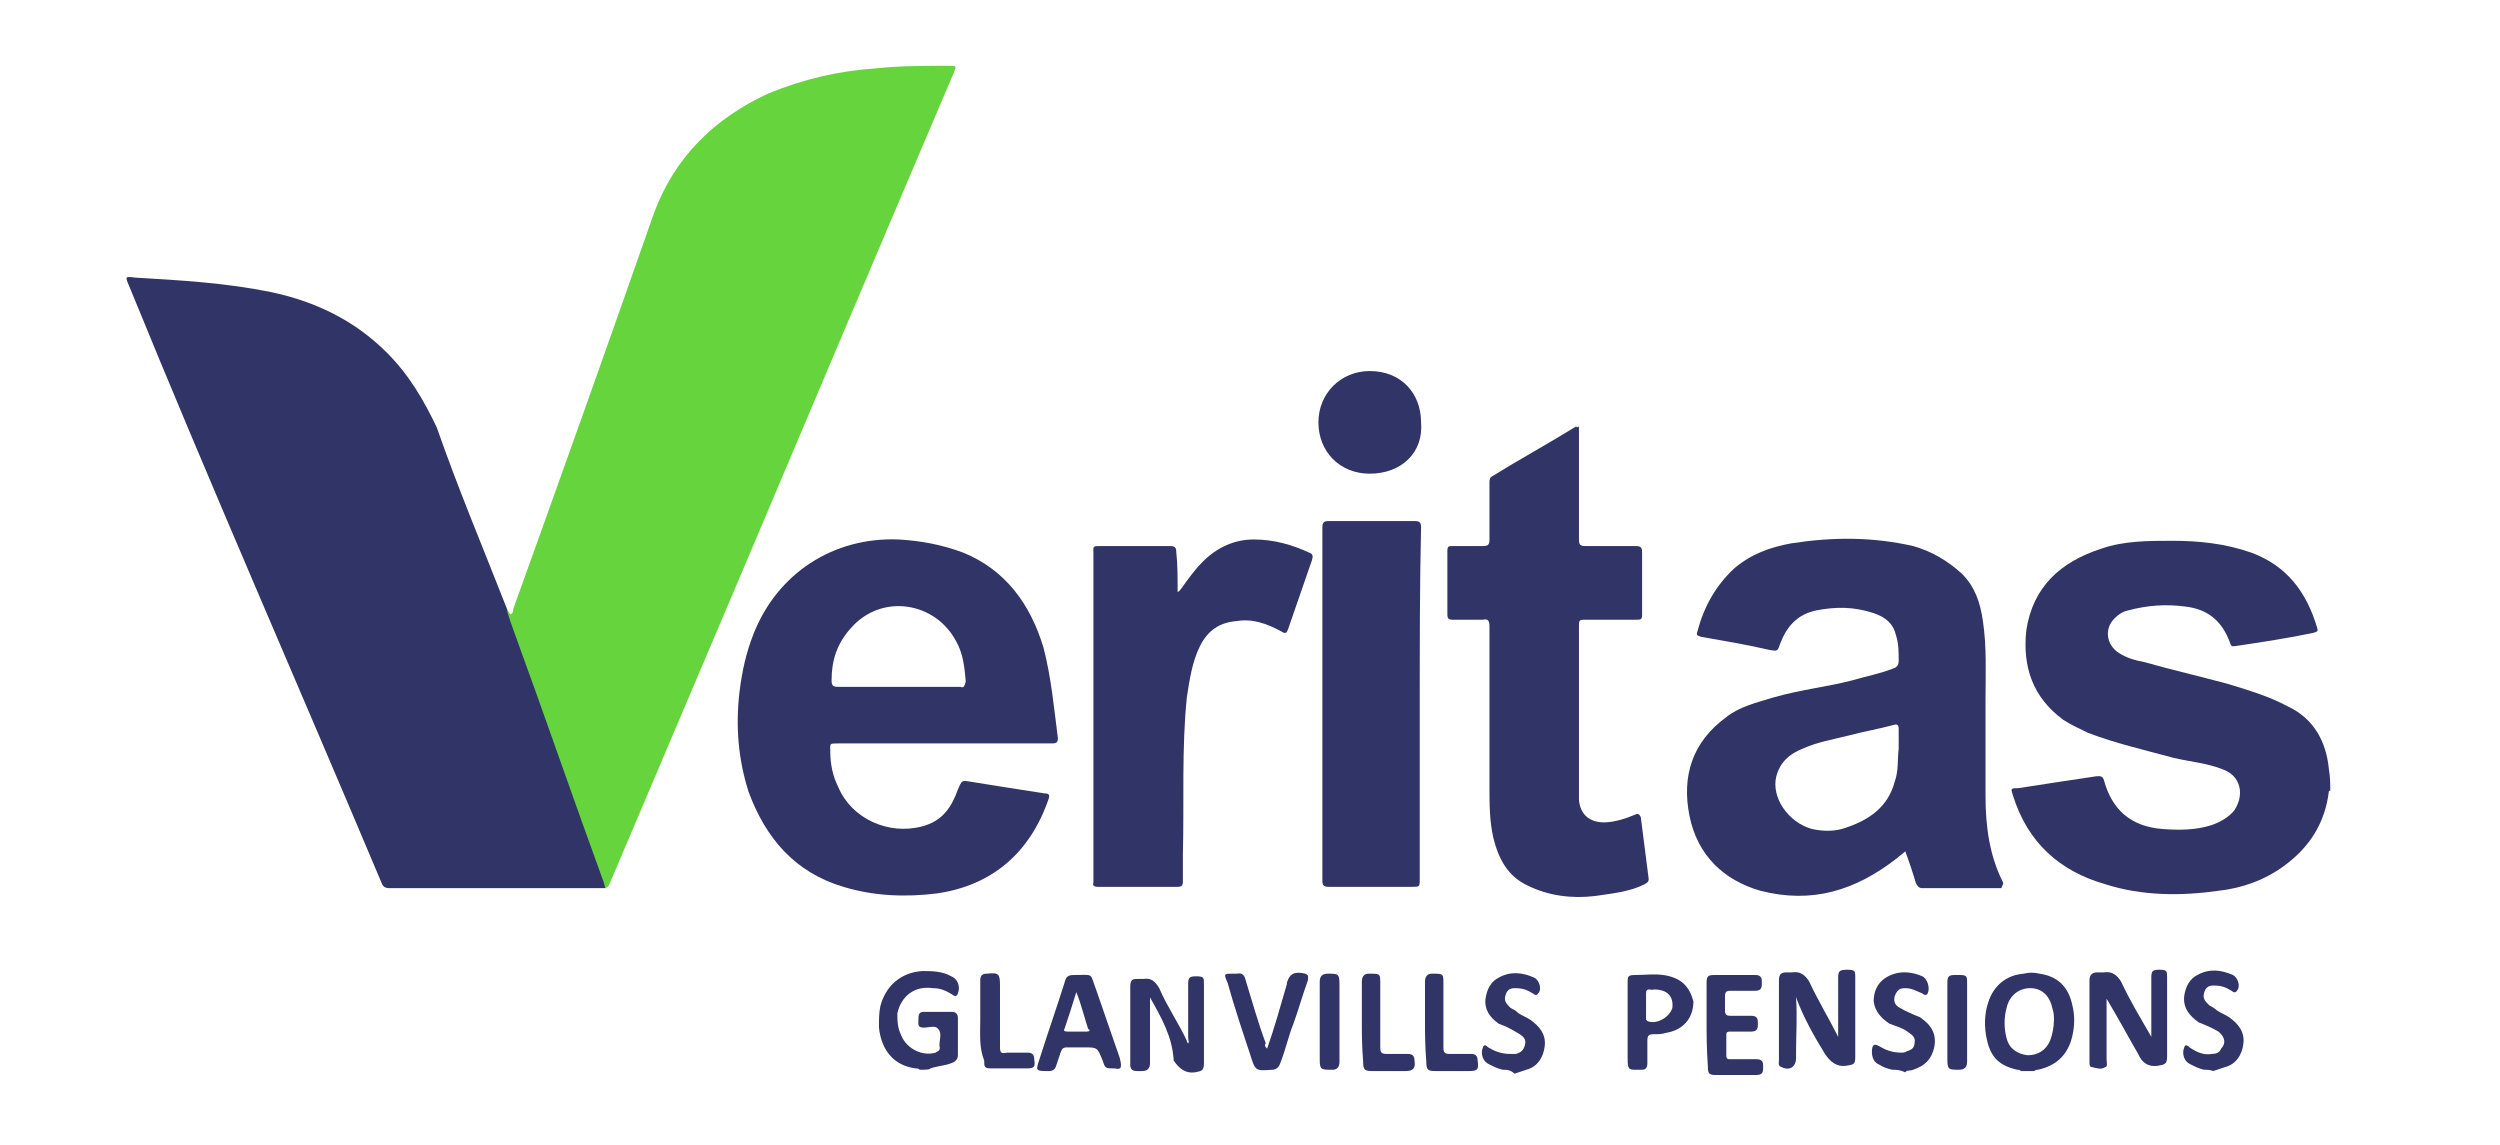
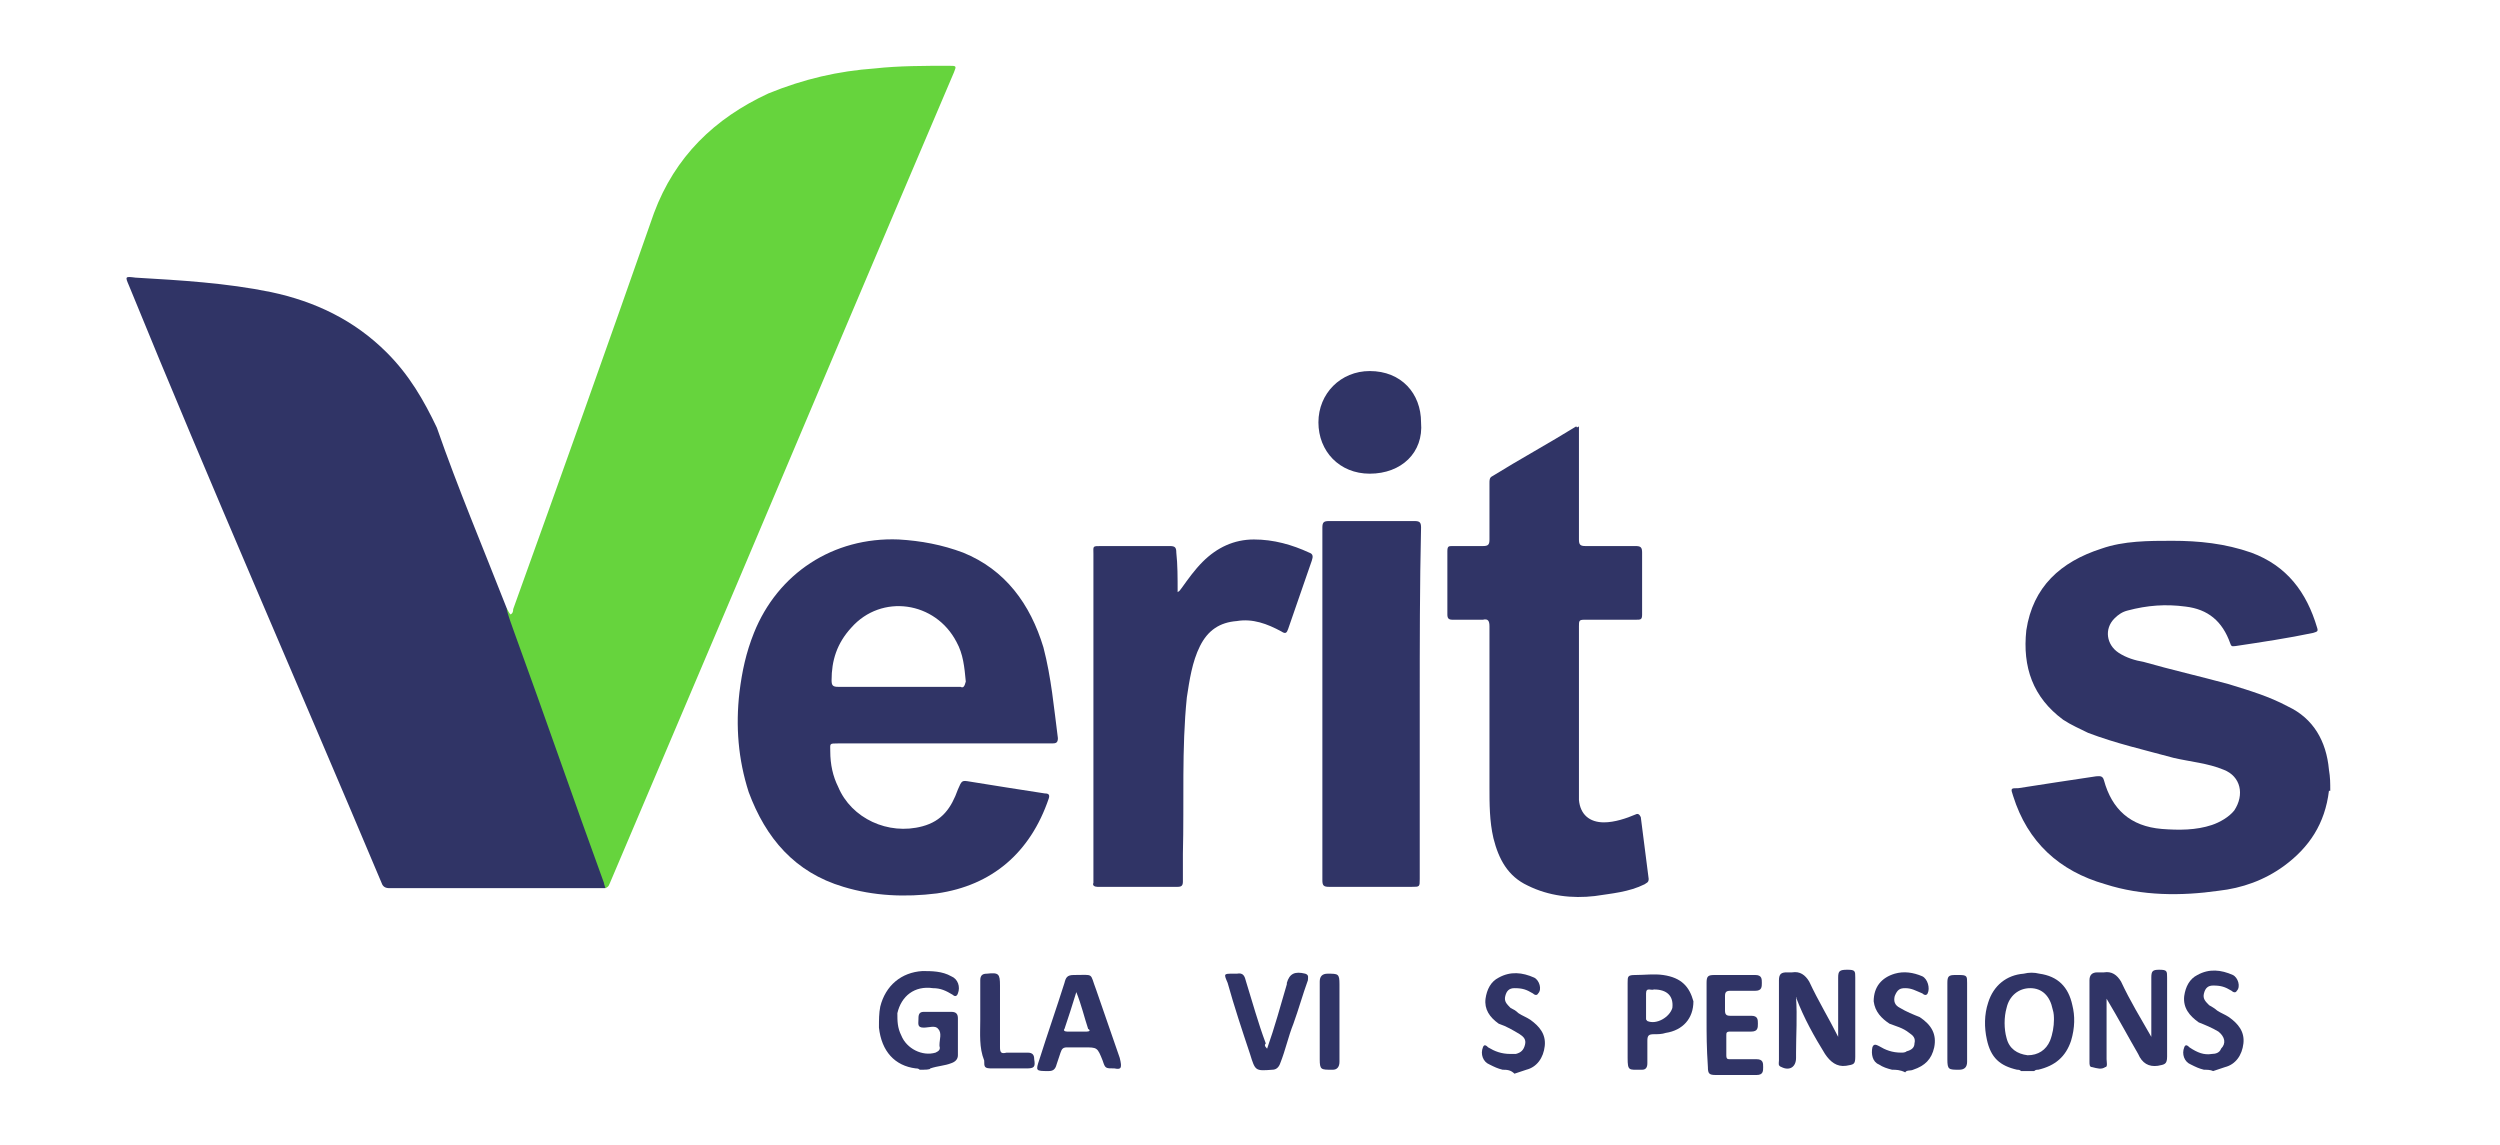
<svg xmlns="http://www.w3.org/2000/svg" version="1.1" id="Layer_1" x="0px" y="0px" width="190px" height="87px" viewBox="0 0 190 87" style="enable-background:new 0 0 190 87;" xml:space="preserve">
  <style type="text/css">
	.st0{fill:#303466;}
	.st1{fill:#66D43D;}
</style>
  <title>FCMB_logo</title>
  <path class="st0" d="M69.9,81.3c-0.1-0.1-0.2-0.1-0.3-0.1C68,81,67,79.9,66.8,78.1c0-0.6,0-1.1,0.1-1.6c0.4-1.6,1.6-2.6,3.2-2.7  c0.7,0,1.5,0,2.2,0.4c0.5,0.2,0.7,0.8,0.5,1.3c-0.1,0.3-0.3,0.2-0.4,0.1c-0.5-0.3-0.9-0.5-1.5-0.5c-1.4-0.2-2.4,0.6-2.7,1.9  c0,0.6,0,1.1,0.3,1.7c0.4,1,1.6,1.6,2.6,1.3c0.2-0.1,0.4-0.2,0.3-0.5v-0.1c0-0.4,0.2-0.9-0.1-1.2c-0.2-0.3-0.7-0.1-1.1-0.1  c-0.5,0-0.4-0.3-0.4-0.6s0-0.6,0.4-0.6c0.7,0,1.4,0,2.1,0c0.4,0,0.5,0.2,0.5,0.5c0,0.9,0,1.9,0,2.8c0,0.3-0.2,0.5-0.5,0.6  c-0.5,0.2-1,0.2-1.6,0.4C70.7,81.3,70.3,81.3,69.9,81.3z" />
  <path class="st0" d="M114.2,81.3c-0.4-0.1-0.6-0.2-1-0.4c-0.5-0.2-0.7-0.8-0.5-1.3c0.1-0.3,0.3-0.1,0.4,0c0.5,0.3,1,0.5,1.7,0.5  c0.1,0,0.2,0,0.4,0c0.4-0.1,0.6-0.3,0.7-0.7c0.1-0.4-0.1-0.6-0.4-0.8c-0.5-0.3-1-0.6-1.6-0.8c-0.7-0.5-1.1-1.1-1-1.9  c0.1-0.7,0.4-1.3,1-1.6c0.9-0.5,1.8-0.4,2.7,0c0.4,0.2,0.6,0.9,0.3,1.2c-0.1,0.2-0.3,0.1-0.4,0c-0.5-0.3-0.8-0.4-1.4-0.4  c-0.4,0-0.6,0.2-0.7,0.6c-0.1,0.4,0.1,0.6,0.4,0.9c0.2,0.1,0.4,0.2,0.6,0.4c0.3,0.2,0.6,0.3,0.9,0.5c0.7,0.5,1.2,1.1,1.1,2  c-0.1,0.9-0.6,1.6-1.4,1.8c-0.3,0.1-0.6,0.2-0.9,0.3C114.8,81.3,114.5,81.3,114.2,81.3z" />
  <path class="st0" d="M167.5,81.3c-0.4-0.1-0.6-0.2-1-0.4c-0.5-0.2-0.7-0.8-0.5-1.3c0.1-0.3,0.3-0.1,0.4,0c0.6,0.4,1.1,0.6,1.7,0.5  c0.3,0,0.6-0.1,0.7-0.4c0.4-0.4,0.3-0.9-0.2-1.3c-0.5-0.3-1-0.5-1.5-0.7c-0.7-0.5-1.2-1.1-1.1-2c0.1-0.7,0.4-1.3,1-1.6  c0.9-0.5,1.8-0.4,2.7,0c0.4,0.2,0.6,0.9,0.3,1.2c-0.1,0.2-0.3,0.1-0.4,0c-0.5-0.3-0.8-0.4-1.4-0.4c-0.4,0-0.6,0.2-0.7,0.6  s0.1,0.6,0.4,0.9c0.2,0.1,0.5,0.3,0.6,0.4c0.3,0.2,0.6,0.3,0.9,0.5c0.7,0.5,1.2,1.1,1.1,2s-0.6,1.6-1.4,1.8  c-0.3,0.1-0.6,0.2-0.9,0.3C168,81.3,167.7,81.3,167.5,81.3z" />
  <path class="st0" d="M143.8,81.3c-0.4-0.1-0.7-0.2-1-0.4c-0.5-0.2-0.6-0.8-0.5-1.3c0.1-0.3,0.3-0.2,0.5-0.1c0.5,0.3,1,0.5,1.7,0.5  c0.1,0,0.3,0,0.4-0.1c0.4-0.1,0.6-0.3,0.6-0.6c0.1-0.4-0.1-0.6-0.4-0.8c-0.5-0.4-1-0.5-1.5-0.7c-0.6-0.4-1.1-0.9-1.2-1.7  c0-1.1,0.6-1.8,1.6-2.1c0.7-0.2,1.4-0.1,2.1,0.2c0.4,0.2,0.6,0.9,0.4,1.3c-0.1,0.2-0.3,0.1-0.4,0c-0.5-0.2-0.8-0.4-1.3-0.4  c-0.4,0-0.6,0.1-0.8,0.6c-0.1,0.4,0,0.7,0.4,0.9c0.5,0.3,1,0.5,1.5,0.7c0.9,0.6,1.3,1.3,1.1,2.3c-0.2,0.9-0.7,1.4-1.6,1.7  c-0.2,0.1-0.5,0-0.6,0.2C144.4,81.3,144.1,81.3,143.8,81.3z" />
-   <path class="st0" d="M177,58.5C177,58.5,177.1,58.5,177,58.5c0.1,0.6,0.1,1,0.1,1.6H177c-0.1,0-0.2-0.1-0.2-0.2  C176.8,59.4,176.6,58.9,177,58.5z" />
+   <path class="st0" d="M177,58.5c0.1,0.6,0.1,1,0.1,1.6H177c-0.1,0-0.2-0.1-0.2-0.2  C176.8,59.4,176.6,58.9,177,58.5z" />
  <path class="st1" d="M38.5,46.2c0.1,0.2,0.2,0.4,0.3,0.5c0.2-0.1,0.2-0.3,0.2-0.4c3.6-10,7.2-20.1,10.7-30.1  c1.6-4.3,4.6-7.2,8.7-9.1c2.7-1.1,5.3-1.7,8.1-1.9c1.8-0.2,3.8-0.2,5.6-0.2c0.6,0,0.6,0,0.4,0.5c-5.5,12.9-11,25.9-16.5,38.9  c-3.2,7.5-6.4,15.1-9.6,22.6c-0.1,0.2-0.1,0.4-0.4,0.5c-0.2-0.1-0.3-0.3-0.4-0.5c-0.6-1.7-1.3-3.5-1.8-5.2  c-1.3-3.7-2.7-7.4-3.9-11.1c-0.5-1.3-0.9-2.6-1.4-3.9C38.4,46.7,38.2,46.4,38.5,46.2z" />
  <path class="st0" d="M38.5,46.2c0.1,0.6,0.4,1.3,0.6,1.9c2.3,6.3,4.5,12.7,6.8,19c0,0.1,0.1,0.3,0.1,0.4c-1,0-2,0-3,0  c-4.5,0-8.9,0-13.4,0c-0.3,0-0.5-0.1-0.6-0.4C22.6,51.9,16,36.9,9.8,21.7C9.5,21,9.5,21,10.3,21.1c3.4,0.2,6.9,0.4,10.3,1.1  c3.3,0.7,6.3,2.1,8.8,4.6c1.7,1.7,2.8,3.6,3.8,5.7C34.8,37.1,36.7,41.6,38.5,46.2z" />
  <path class="st0" d="M177,58.5c0,0.6,0,1,0,1.6c-0.3,2.5-1.5,4.3-3.4,5.7c-1.5,1.1-3.2,1.7-5,1.9c-2.8,0.4-5.8,0.4-8.6-0.5  c-3.5-1-5.9-3.2-7-6.7c-0.2-0.6-0.2-0.6,0.4-0.6c1.9-0.3,3.9-0.6,5.9-0.9c0.2,0,0.5-0.1,0.6,0.3c0.6,2.2,2,3.5,4.4,3.7  c1.3,0.1,2.6,0.1,3.8-0.3c0.6-0.2,1.3-0.6,1.7-1.1c0.8-1.2,0.5-2.6-0.8-3.1c-1.2-0.5-2.5-0.6-3.8-0.9c-2.2-0.6-4.4-1.1-6.5-1.9  c-0.6-0.3-1.3-0.6-1.9-1c-2.3-1.7-3.1-4-2.8-6.8c0.5-3.3,2.6-5.2,5.7-6.2c1.7-0.6,3.6-0.6,5.4-0.6c2,0,4,0.2,6,0.9  c2.7,1,4.2,3,5,5.7c0.1,0.3,0,0.3-0.3,0.4c-1.9,0.4-3.9,0.7-5.9,1c-0.2,0-0.3,0.1-0.4-0.2c-0.6-1.7-1.7-2.6-3.4-2.8  c-1.5-0.2-2.9-0.1-4.4,0.3c-0.4,0.1-0.7,0.3-1,0.6c-0.8,0.8-0.6,2,0.3,2.6c0.6,0.4,1.3,0.6,1.9,0.7c2.1,0.6,4.3,1.1,6.5,1.7  c1.6,0.5,3,0.9,4.5,1.7C175.8,54.6,176.8,56.3,177,58.5z" />
  <path class="st0" d="M120,32.4c0,0.2,0,0.4,0,0.6c0,2.7,0,5.3,0,8c0,0.4,0.1,0.5,0.5,0.5c1.3,0,2.5,0,3.8,0c0.4,0,0.5,0.1,0.5,0.5  c0,1.6,0,3.1,0,4.7c0,0.4-0.1,0.4-0.5,0.4c-1.3,0-2.6,0-3.9,0c-0.4,0-0.4,0.1-0.4,0.5c0,4.2,0,8.3,0,12.6c0,0.2,0,0.5,0,0.6  c0.1,1.1,0.8,1.7,1.9,1.7c0.8,0,1.7-0.3,2.4-0.6c0.2-0.1,0.3,0,0.4,0.2c0.2,1.6,0.4,3.1,0.6,4.7c0,0.3-0.2,0.3-0.3,0.4  c-1.2,0.6-2.5,0.7-3.8,0.9c-1.7,0.2-3.5,0-5.1-0.8c-1.5-0.7-2.2-2-2.6-3.6c-0.3-1.3-0.3-2.6-0.3-3.9c0-4,0-8.2,0-12.2  c0-0.4-0.1-0.6-0.5-0.5c-0.7,0-1.5,0-2.3,0c-0.3,0-0.4-0.1-0.4-0.4c0-1.6,0-3.1,0-4.8c0-0.4,0.1-0.4,0.4-0.4c0.7,0,1.6,0,2.3,0  c0.4,0,0.5-0.1,0.5-0.5c0-1.5,0-2.8,0-4.3c0-0.2,0-0.4,0.2-0.5c2.1-1.3,4.3-2.5,6.4-3.8C119.8,32.5,119.9,32.5,120,32.4z" />
  <path class="st0" d="M89.5,45c0.2-0.1,0.2-0.2,0.3-0.3c0.5-0.7,1-1.4,1.6-2c1.1-1.1,2.4-1.7,3.9-1.7c1.5,0,2.9,0.4,4.2,1  c0.3,0.1,0.3,0.3,0.2,0.6c-0.6,1.7-1.2,3.5-1.8,5.2c-0.1,0.3-0.2,0.4-0.5,0.2c-1.1-0.6-2.2-1-3.4-0.8c-1.3,0.1-2.2,0.7-2.8,1.9  c-0.6,1.2-0.8,2.6-1,3.9c-0.4,3.9-0.2,7.9-0.3,11.9c0,0.7,0,1.4,0,2.1c0,0.3-0.1,0.4-0.4,0.4c-2,0-4,0-6,0h-0.1  c-0.2,0-0.4-0.1-0.3-0.3c0-0.1,0-0.2,0-0.3c0-8.3,0-16.4,0-24.7c0-0.6-0.1-0.6,0.6-0.6c1.7,0,3.5,0,5.2,0c0.4,0,0.5,0.1,0.5,0.5  C89.5,42.9,89.5,43.9,89.5,45z" />
  <path class="st0" d="M107.9,53.5c0,4.4,0,8.8,0,13.3c0,0.6,0,0.6-0.6,0.6c-2.1,0-4.2,0-6.3,0c-0.4,0-0.5-0.1-0.5-0.5  c0-8.9,0-17.8,0-26.8c0-0.4,0.1-0.5,0.5-0.5c2.2,0,4.3,0,6.5,0c0.4,0,0.5,0.1,0.5,0.5C107.9,44.5,107.9,49,107.9,53.5z" />
  <path class="st0" d="M104.1,36c-2.3,0-3.9-1.7-3.9-3.9s1.7-3.9,3.9-3.9c2.4,0,3.9,1.7,3.9,3.9C108.2,34.4,106.5,36,104.1,36z" />
  <path class="st0" d="M160.1,75.9c0,1.6,0,3,0,4.6c0,0.2,0.1,0.6-0.1,0.6c-0.3,0.2-0.6,0.1-1,0c-0.2,0-0.2-0.2-0.2-0.4  c0-2.1,0-4.1,0-6.2c0-0.4,0.2-0.6,0.6-0.6c0.2,0,0.4,0,0.5,0c0.6-0.1,1,0.2,1.3,0.7c0.7,1.5,1.5,2.8,2.3,4.2c0-0.1,0-0.3,0-0.4  c0-1.4,0-2.8,0-4.1c0-0.5,0.1-0.6,0.6-0.6c0.6,0,0.6,0.1,0.6,0.6c0,2,0,3.9,0,6c0,0.6-0.2,0.6-0.7,0.7c-0.7,0.1-1.2-0.2-1.5-0.9  C161.8,78.9,161,77.4,160.1,75.9z" />
  <path class="st0" d="M136.5,75.8c0.1,1.5,0,2.8,0,4.2c0,0.1,0,0.3,0,0.4c0,0.7-0.5,1-1.1,0.7c-0.3-0.1-0.2-0.3-0.2-0.5  c0-1.8,0-3.7,0-5.5c0-0.2,0-0.4,0-0.6c0-0.5,0.2-0.6,0.6-0.6c0.1,0,0.3,0,0.4,0c0.6-0.1,1,0.2,1.3,0.7c0.7,1.5,1.5,2.8,2.2,4.2  c0-0.1,0-0.2,0-0.4c0-1.4,0-2.8,0-4.1c0-0.5,0.1-0.6,0.7-0.6c0.6,0,0.6,0.1,0.6,0.6c0,2,0,3.9,0,6c0,0.6-0.1,0.6-0.7,0.7  c-0.7,0.1-1.2-0.3-1.6-0.9C137.9,78.8,137.1,77.4,136.5,75.8C136.6,75.9,136.6,75.8,136.5,75.8z" />
-   <path class="st0" d="M87.4,75.8c0,0.6,0,1,0,1.5c0,1.2,0,2.3,0,3.5c0,0.4-0.2,0.6-0.6,0.6c-0.1,0-0.2,0-0.4,0  c-0.4,0-0.5-0.2-0.5-0.5c0-1.4,0-2.8,0-4.1c0-0.6,0-1.3,0-1.8c0-0.6,0.2-0.6,0.6-0.6c0.1,0,0.3,0,0.4,0c0.6-0.1,0.9,0.2,1.2,0.7  c0.6,1.4,1.5,2.7,2.1,4c0,0.1,0,0.1,0.1,0.2c0.1-0.1,0-0.3,0-0.4c0-1.4,0-2.8,0-4.1c0-0.5,0.1-0.6,0.6-0.6c0.6,0,0.6,0.1,0.6,0.6  c0,2,0,3.9,0,6c0,0.6-0.2,0.6-0.7,0.7c-0.7,0.1-1.2-0.3-1.6-0.9C89.1,78.8,88.3,77.4,87.4,75.8z" />
  <path class="st0" d="M96.3,79.7c0.6-1.7,1-3.2,1.5-4.9v-0.1c0.2-0.7,0.6-0.9,1.4-0.7c0.3,0.1,0.2,0.3,0.2,0.5  c-0.4,1.1-0.7,2.2-1.1,3.3c-0.4,1-0.6,2-1,3c-0.1,0.3-0.3,0.5-0.6,0.5c-1.3,0.1-1.3,0.1-1.7-1.2c-0.6-1.8-1.2-3.6-1.7-5.4  C93,74,93,74,93.7,74c0.1,0,0.2,0,0.3,0c0.5-0.1,0.6,0.2,0.7,0.6c0.5,1.6,0.9,3.1,1.5,4.7C96.1,79.4,96.1,79.5,96.3,79.7z" />
  <path class="st0" d="M129.7,77.6c0-1,0-2,0-2.9c0-0.5,0.1-0.6,0.6-0.6c1,0,2.1,0,3.1,0c0.5,0,0.5,0.3,0.5,0.6c0,0.3,0,0.6-0.5,0.6  c-0.6,0-1.3,0-1.9,0c-0.3,0-0.4,0.1-0.4,0.4c0,0.4,0,0.7,0,1.1c0,0.3,0.1,0.4,0.4,0.4c0.6,0,1,0,1.6,0c0.5,0,0.5,0.3,0.5,0.6  c0,0.3,0,0.6-0.5,0.6c-0.6,0-1.1,0-1.6,0c-0.3,0-0.3,0.1-0.3,0.3c0,0.5,0,0.9,0,1.5c0,0.3,0.1,0.3,0.3,0.3c0.6,0,1.4,0,2,0  c0.5,0,0.5,0.3,0.5,0.6c0,0.3,0,0.6-0.5,0.6c-1,0-2.1,0-3.1,0c-0.5,0-0.6-0.1-0.6-0.6C129.7,79.6,129.7,78.6,129.7,77.6z" />
-   <path class="st0" d="M108.3,77.6c0-1,0-2,0-3c0-0.4,0.2-0.6,0.5-0.6h0.1c0.8,0,0.8,0,0.8,0.8c0,1.6,0,3.2,0,4.8  c0,0.4,0.1,0.5,0.5,0.5c0.6,0,1,0,1.6,0c0.3,0,0.5,0.1,0.5,0.5c0.1,0.7,0,0.8-0.7,0.8c-0.8,0-1.7,0-2.5,0c-0.6,0-0.7-0.1-0.7-0.7  C108.3,79.5,108.3,78.5,108.3,77.6z" />
-   <path class="st0" d="M103.5,77.6c0-1,0-2,0-3c0-0.4,0.2-0.6,0.5-0.6h0.1c0.8,0,0.8,0,0.8,0.8c0,1.6,0,3.1,0,4.8  c0,0.4,0.1,0.5,0.5,0.5c0.6,0,1,0,1.6,0c0.3,0,0.5,0.1,0.5,0.5c0.1,0.6-0.1,0.8-0.7,0.8c-0.8,0-1.7,0-2.5,0c-0.6,0-0.7-0.1-0.7-0.7  C103.5,79.5,103.5,78.5,103.5,77.6z" />
  <path class="st0" d="M74.5,77.5c0-1,0-2,0-3c0-0.4,0.2-0.5,0.5-0.5c0.9-0.1,1,0,1,0.9c0,1.6,0,3.1,0,4.7c0,0.4,0.1,0.5,0.5,0.4  c0.6,0,1,0,1.6,0c0.4,0,0.5,0.2,0.5,0.5c0.1,0.6,0,0.7-0.6,0.7c-0.8,0-1.7,0-2.6,0c-0.6,0-0.6-0.1-0.6-0.6  C74.4,79.6,74.5,78.6,74.5,77.5z" />
  <path class="st0" d="M149.5,77.7c0,1,0,2,0,3c0,0.4-0.2,0.6-0.6,0.6l0,0c-0.8,0-0.9,0-0.9-0.8c0-1.9,0-3.9,0-5.8  c0-0.5,0.1-0.6,0.6-0.6c0.1,0,0.2,0,0.3,0c0.6,0,0.6,0.1,0.6,0.6C149.5,75.7,149.5,76.7,149.5,77.7z" />
  <path class="st0" d="M101.8,77.7c0,1,0,2,0,3c0,0.4-0.2,0.6-0.5,0.6h-0.1c-0.8,0-0.9,0-0.9-0.8c0-1.9,0-3.9,0-5.9  c0-0.4,0.2-0.6,0.6-0.6l0,0c0.8,0,0.9,0,0.9,0.8C101.8,75.8,101.8,76.8,101.8,77.7z" />
  <path class="st0" d="M157.5,76.4c-0.3-1.4-1.1-2.2-2.5-2.4c-0.4-0.1-0.8-0.1-1.2,0c-1.3,0.1-2.3,0.9-2.7,2.2  c-0.3,0.9-0.3,1.9-0.1,2.8c0.3,1.4,1,2,2.3,2.3c0.1,0,0.2,0,0.3,0.1c0.4,0,0.6,0,1,0c0.1-0.1,0.2-0.1,0.3-0.1c1.3-0.3,2.1-1,2.5-2.2  C157.7,78.1,157.7,77.2,157.5,76.4z M155.8,79.1c-0.3,0.7-0.9,1.1-1.7,1.1c-0.8-0.1-1.4-0.5-1.6-1.3c-0.2-0.7-0.2-1.6,0-2.3  c0.2-0.9,0.9-1.5,1.8-1.5c0.9,0,1.5,0.6,1.7,1.6c0.1,0.3,0.1,0.6,0.1,0.8C156.1,78,156,78.6,155.8,79.1z" />
-   <path class="st0" d="M152.2,67c-1-2-1.3-4.2-1.3-6.5c0-2.5,0-5,0-7.4c0-2,0.1-3.9-0.2-5.9c-0.2-1.4-0.6-2.6-1.6-3.6  c-1.1-1-2.3-1.7-3.7-2.1c-3.1-0.7-6.1-0.7-9.3-0.2c-1.6,0.3-3,0.8-4.3,1.9c-1.4,1.3-2.3,2.9-2.8,4.8c-0.1,0.3,0,0.3,0.3,0.4  c1.7,0.3,3.5,0.6,5.2,1c0.6,0.1,0.6,0.1,0.8-0.5c0.5-1.3,1.3-2.2,2.7-2.5c1.5-0.3,2.9-0.3,4.4,0.2c0.9,0.3,1.5,0.8,1.7,1.7  c0.2,0.6,0.2,1.3,0.2,1.9c0,0.3-0.1,0.5-0.4,0.6c-1,0.4-2.1,0.6-3.1,0.9c-1.9,0.5-3.9,0.7-6,1.3c-1.3,0.4-2.6,0.7-3.6,1.5  c-2.6,1.9-3.4,4.5-2.8,7.5c0.6,3,2.6,4.9,5.4,5.7c3.9,1,7.2,0,10.4-2.5c0.2-0.2,0.4-0.3,0.6-0.5c0.3,0.8,0.6,1.7,0.8,2.4  c0.1,0.2,0.2,0.4,0.5,0.4c2,0,4,0,6,0C152.2,67.2,152.3,67.2,152.2,67z M144.3,56.9c-0.1,0.8,0,1.7-0.3,2.5  c-0.5,1.9-1.9,2.9-3.7,3.5c-0.8,0.3-1.7,0.3-2.6,0.1c-1.8-0.5-3.1-2.4-2.7-4c0.3-1.1,1-1.7,2-2.1c1.1-0.5,2.3-0.7,3.5-1  c1.1-0.3,2.3-0.5,3.4-0.8c0.3-0.1,0.4,0,0.4,0.3C144.3,55.8,144.3,56.3,144.3,56.9z" />
  <path class="st0" d="M79.3,49.2c-1-3.3-2.9-5.9-6.1-7.2c-1.6-0.6-3.2-0.9-4.9-1c-5-0.2-9.2,2.6-11,7.1c-0.6,1.5-0.9,2.9-1.1,4.5  c-0.3,2.6-0.1,5.1,0.7,7.6c1.3,3.5,3.5,6.1,7.2,7.2c2.3,0.7,4.7,0.8,7.1,0.5c4.2-0.6,7.1-3.1,8.5-7.2c0.1-0.3,0-0.4-0.3-0.4  c-1.9-0.3-3.9-0.6-5.7-0.9c-0.6-0.1-0.6-0.1-0.9,0.6c-0.5,1.4-1.2,2.4-2.7,2.8c-2.6,0.7-5.4-0.6-6.4-3c-0.4-0.8-0.6-1.7-0.6-2.7  c0-0.6-0.1-0.6,0.6-0.6c2.7,0,5.3,0,8,0c2.8,0,5.4,0,8.2,0c0.3,0,0.5,0,0.5-0.4C80.1,53.8,79.9,51.5,79.3,49.2z M73,52.2  c-1.6,0-3.1,0-4.7,0c-1.6,0-3.1,0-4.6,0c-0.4,0-0.5-0.1-0.5-0.5c0-1.5,0.4-2.8,1.5-4c2.3-2.6,6.4-2,8,1.1c0.5,0.9,0.6,1.9,0.7,3  C73.3,52.2,73.2,52.3,73,52.2z" />
  <path class="st0" d="M85.1,80.4c-0.6-1.7-1.2-3.5-1.8-5.2c-0.5-1.3-0.1-1.1-1.7-1.1c-0.5,0-0.6,0.2-0.7,0.6  c-0.6,1.9-1.3,3.9-1.9,5.8c-0.3,0.9-0.3,0.9,0.7,0.9c0.3,0,0.5-0.1,0.6-0.5c0.1-0.3,0.2-0.6,0.3-0.9c0.1-0.3,0.2-0.4,0.5-0.4  c0.5,0,0.8,0,1.3,0c1,0,1,0,1.4,1c0.2,0.6,0.2,0.6,0.9,0.6C85.2,81.3,85.3,81.2,85.1,80.4z M82.6,78.4c-0.5,0-1,0-1.5,0  c-0.2,0-0.3-0.1-0.2-0.2c0.3-0.9,0.6-1.8,0.9-2.8c0.4,1,0.6,1.9,0.9,2.8C82.9,78.3,82.8,78.4,82.6,78.4z" />
  <path class="st0" d="M126.4,74.1c-0.7-0.1-1.4,0-2.1,0c-0.6,0-0.6,0.1-0.6,0.6c0,1,0,2,0,3c0,0.9,0,1.7,0,2.7s0.1,0.9,1,0.9h0.1  c0.3,0,0.4-0.2,0.4-0.5c0-0.6,0-1.1,0-1.7c0-0.4,0.1-0.5,0.5-0.5c0.3,0,0.6,0,0.9-0.1c1.3-0.2,2.1-1.1,2.1-2.4  C128.4,75,127.8,74.3,126.4,74.1z M125.2,77.6c-0.1-0.1-0.1-0.1-0.1-0.2c0-0.6,0-1.3,0-1.9c0-0.5,0.4-0.2,0.6-0.3  c1,0,1.5,0.5,1.4,1.4C126.9,77.3,125.9,77.9,125.2,77.6z" />
</svg>